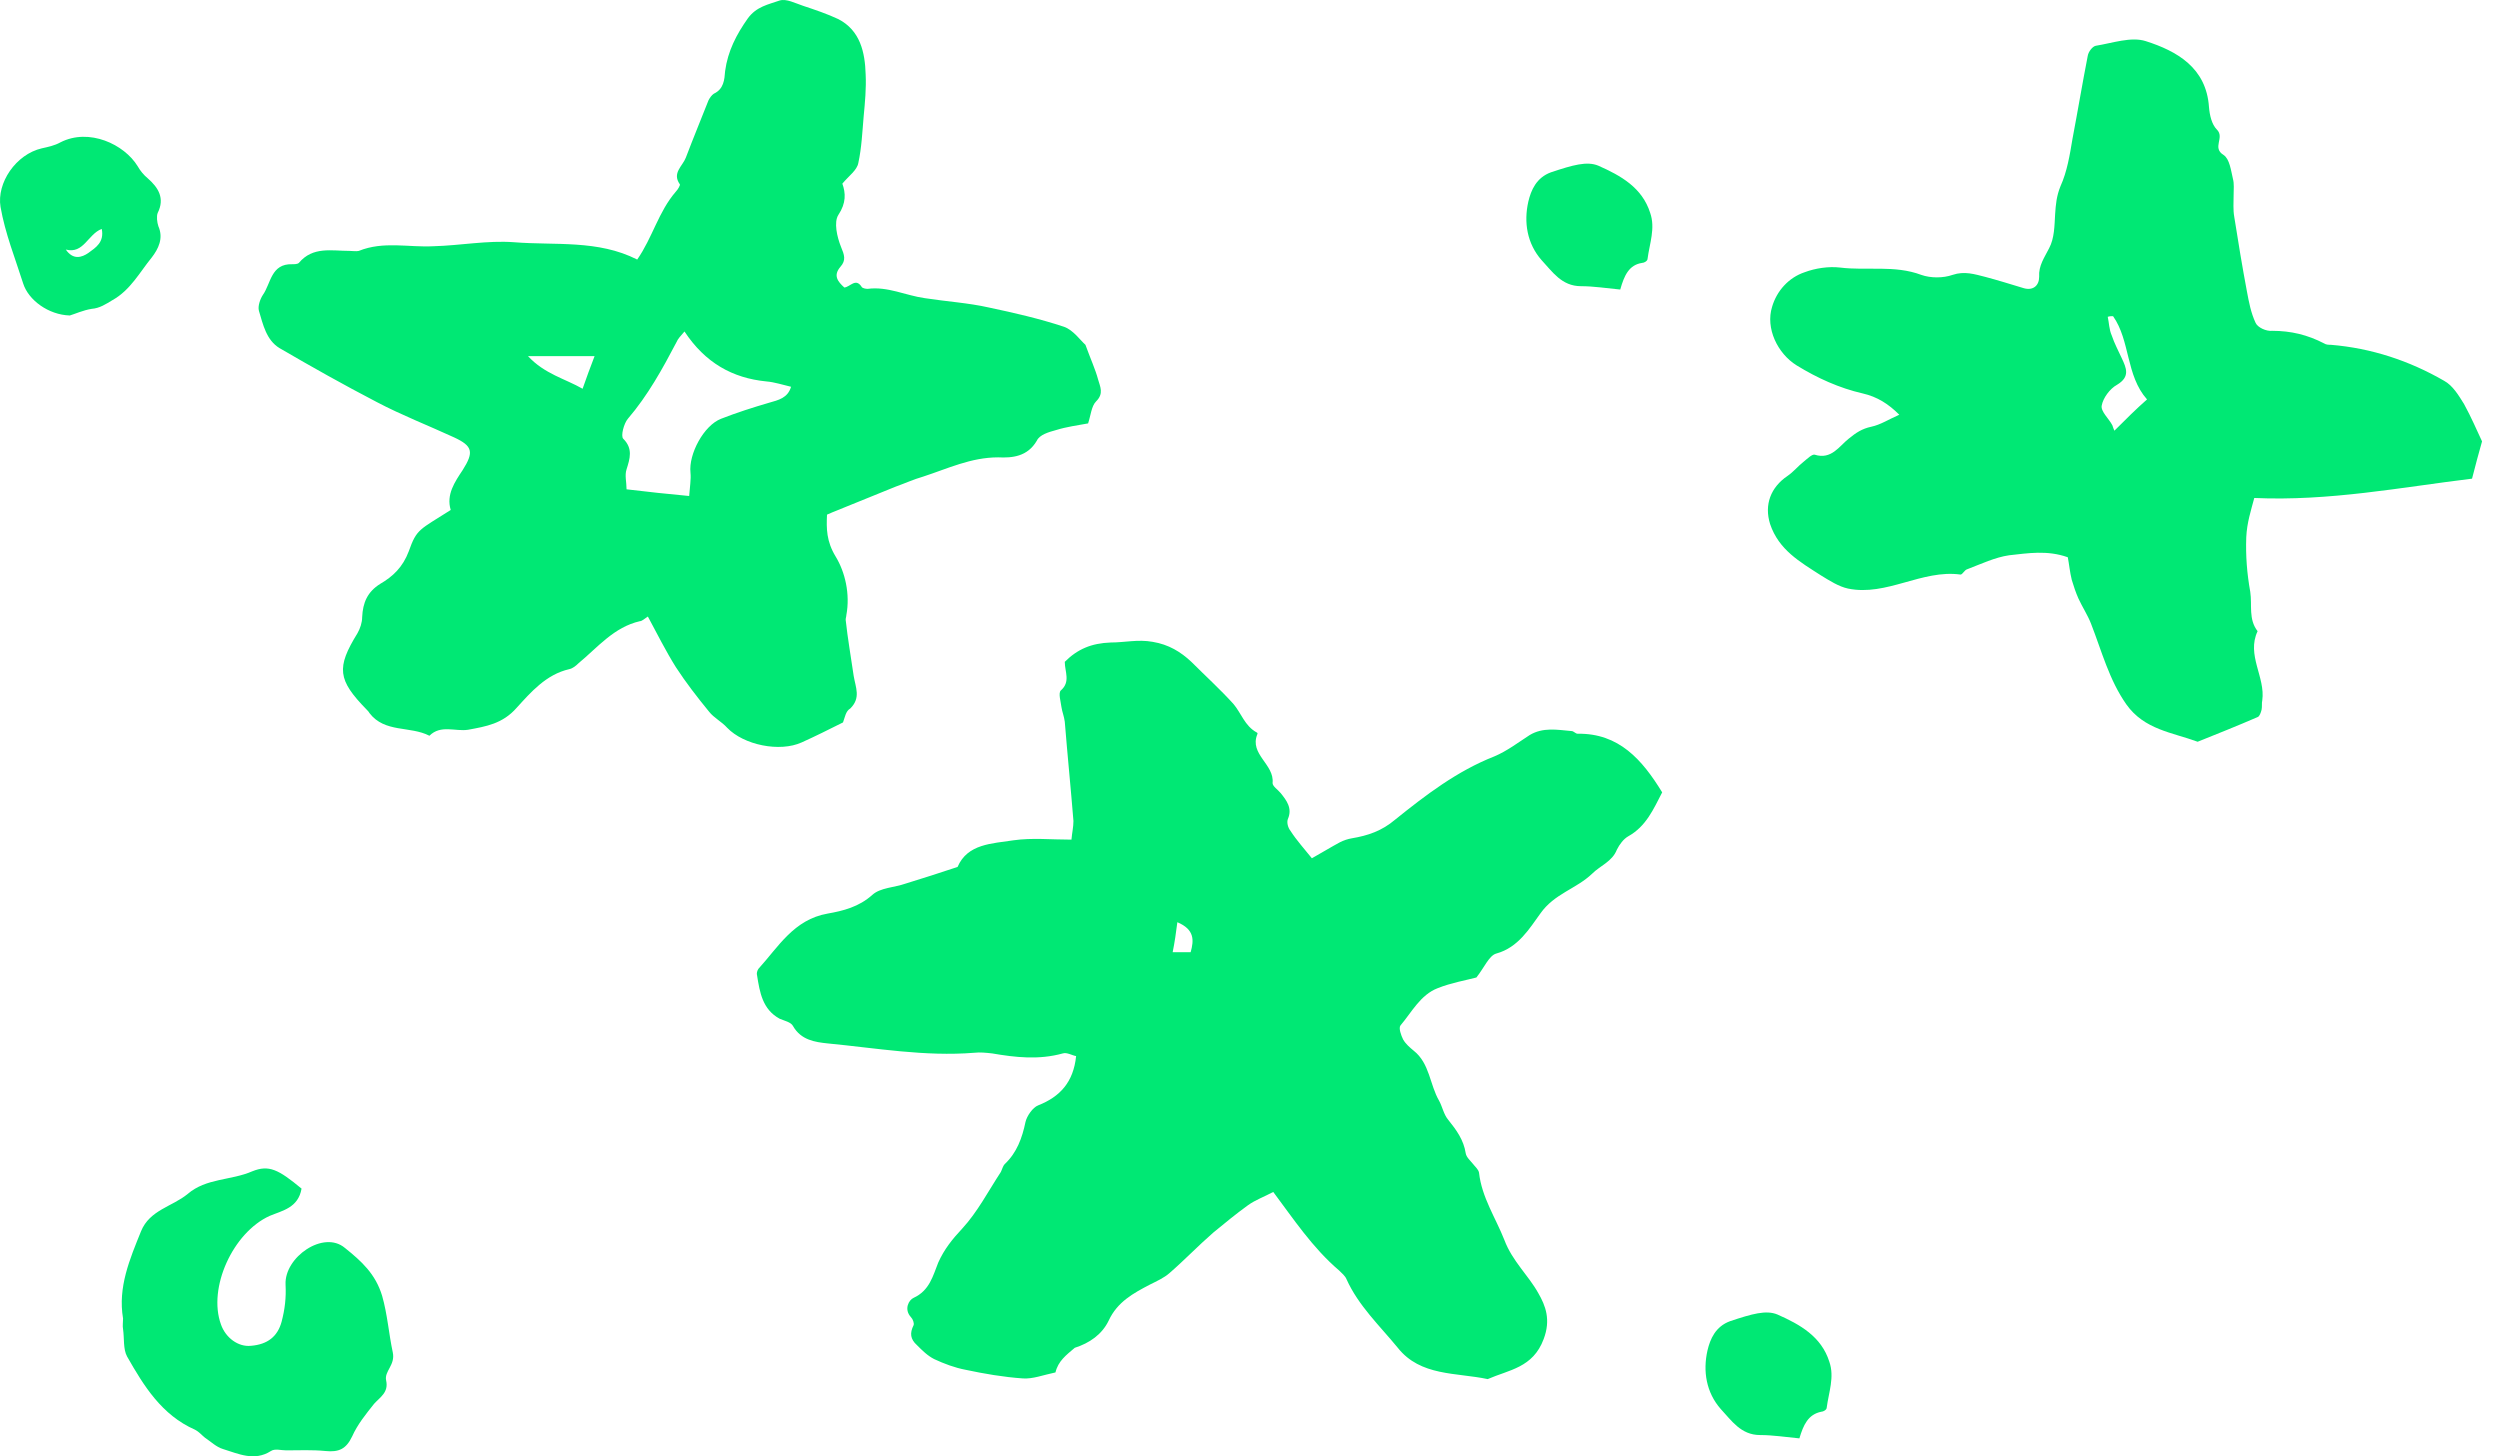
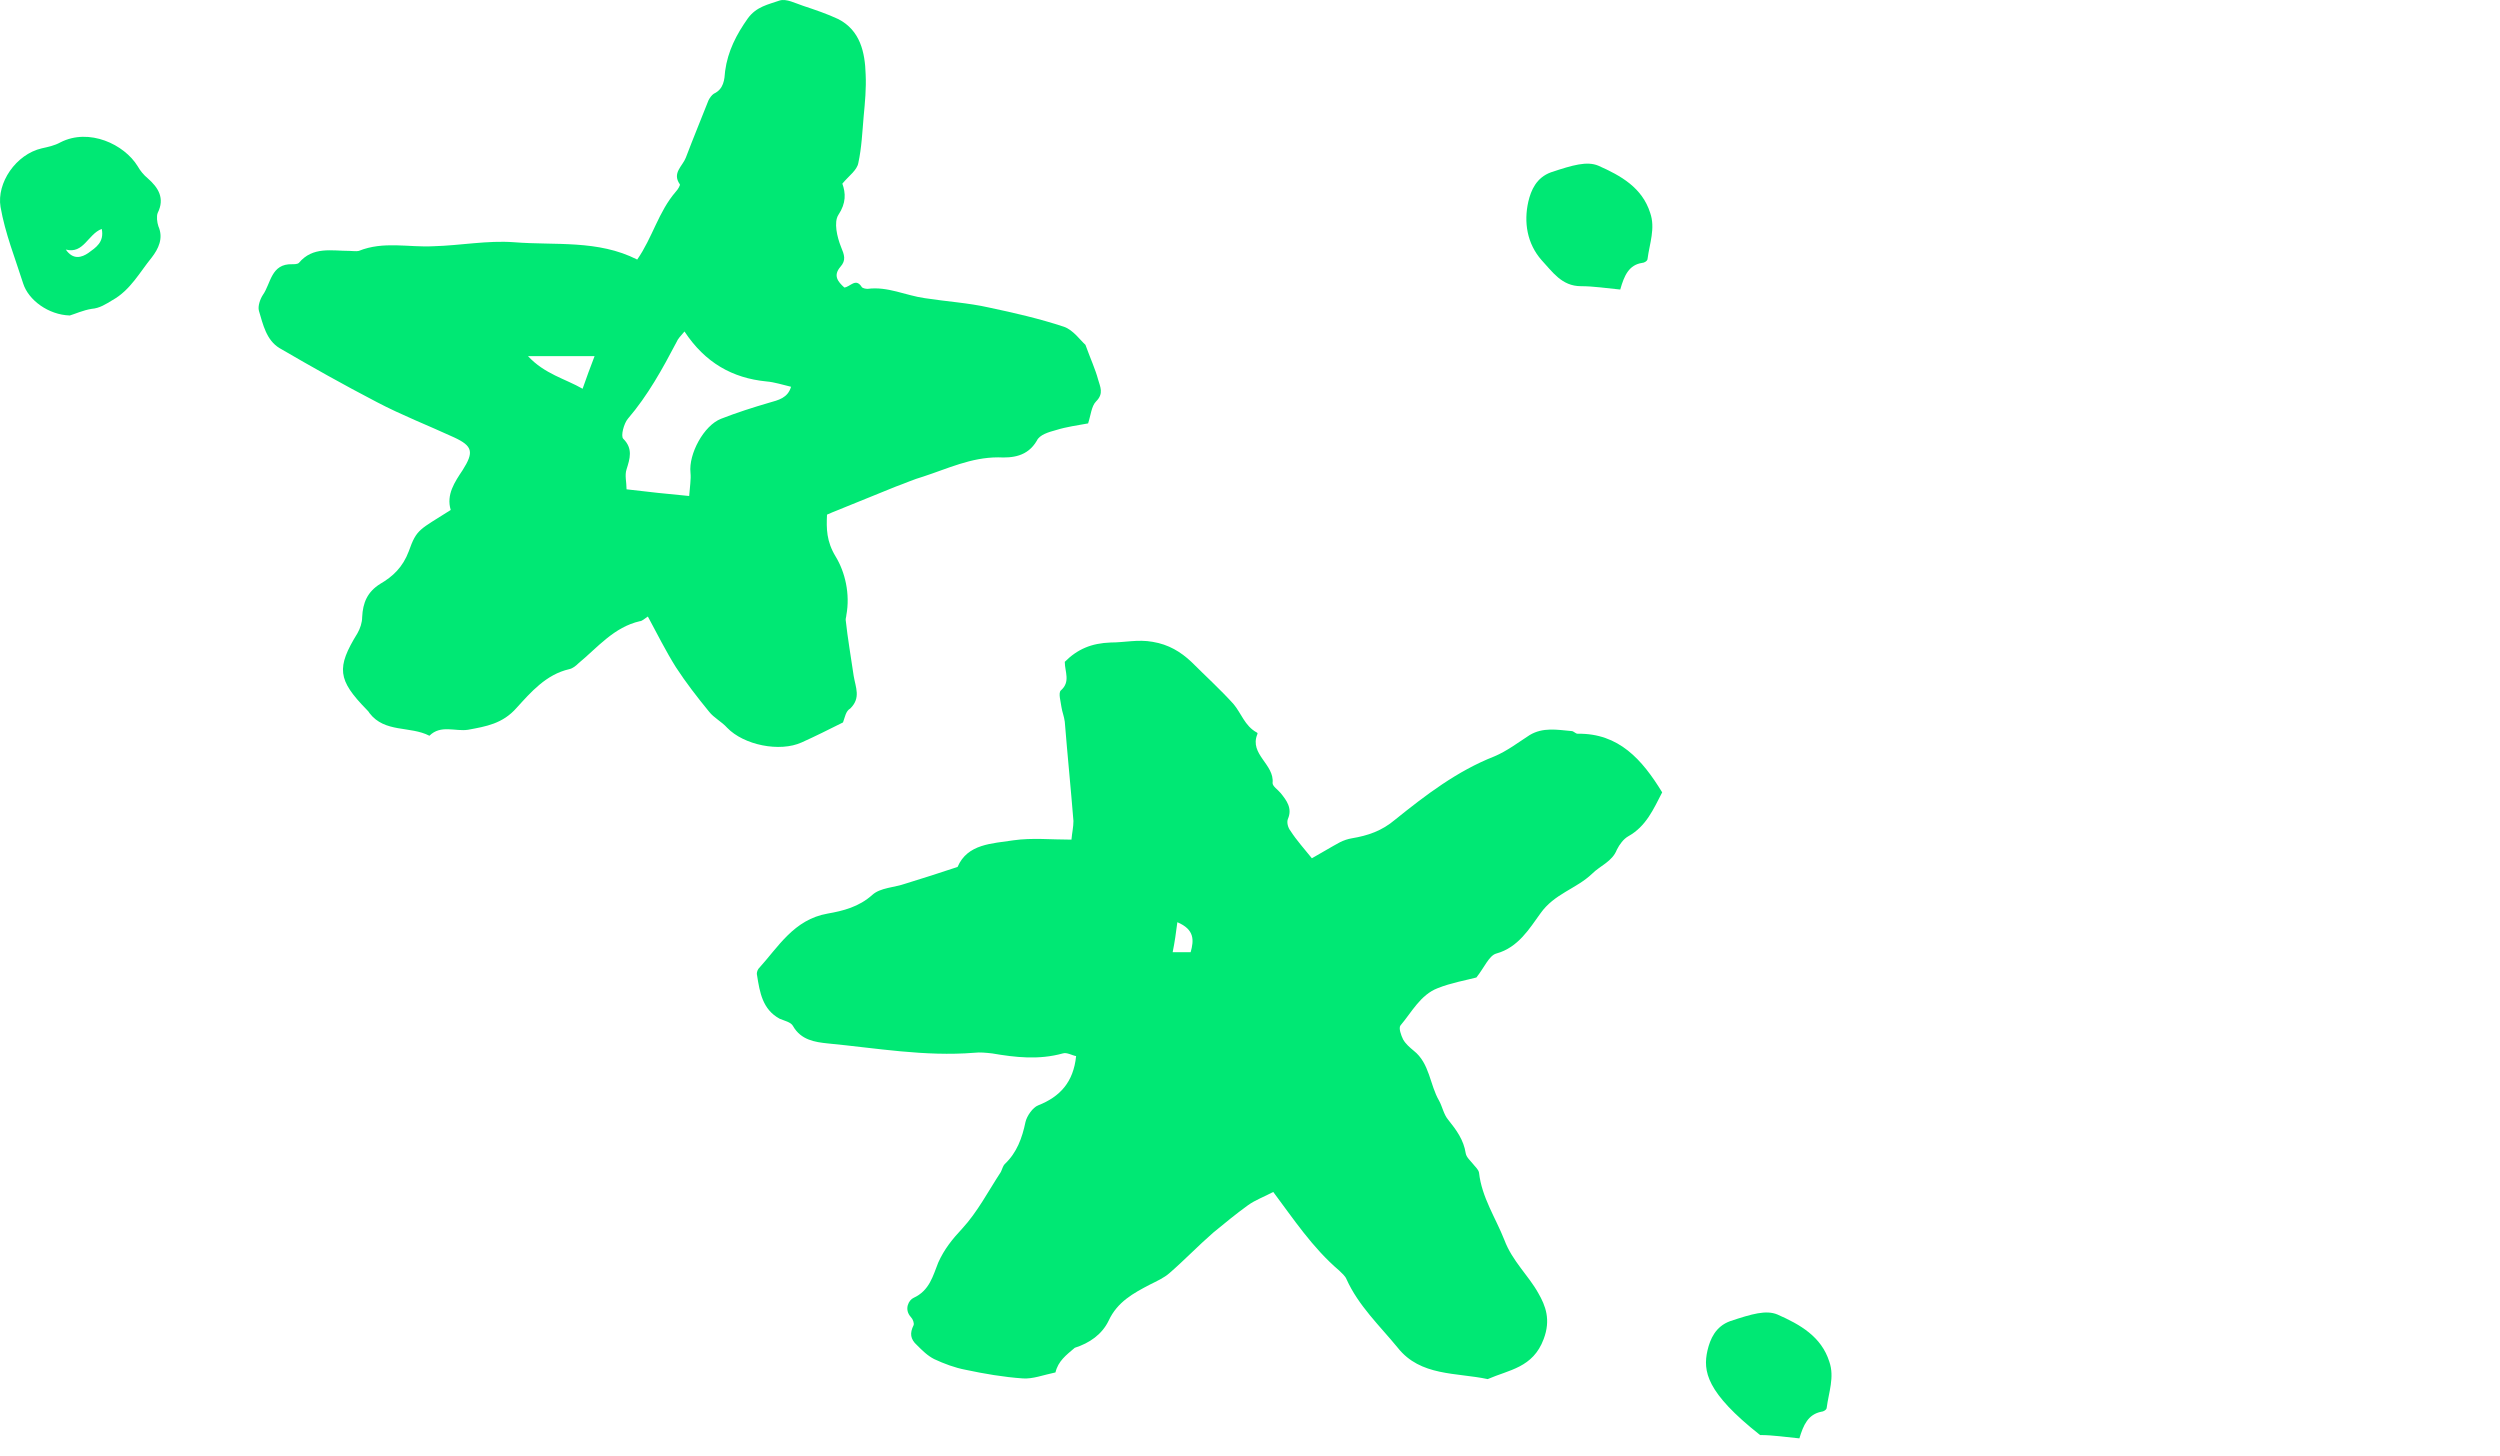
<svg xmlns="http://www.w3.org/2000/svg" width="103" height="60" viewBox="0 0 103 60" fill="none">
  <path d="M43.485 56.544C42.964 56.654 42.552 56.819 42.141 56.791C41.345 56.736 40.549 56.599 39.781 56.435C39.342 56.352 38.903 56.188 38.491 55.996C38.217 55.858 37.997 55.639 37.778 55.419C37.503 55.172 37.476 54.925 37.641 54.596C37.668 54.514 37.613 54.349 37.531 54.267C37.229 53.938 37.449 53.553 37.641 53.471C38.299 53.169 38.436 52.566 38.656 52.017C38.903 51.468 39.232 51.057 39.644 50.617C40.275 49.931 40.714 49.081 41.235 48.285C41.29 48.175 41.317 48.038 41.4 47.956C41.894 47.489 42.113 46.886 42.25 46.227C42.305 45.98 42.552 45.624 42.772 45.541C43.677 45.185 44.226 44.581 44.336 43.511C44.171 43.483 43.952 43.346 43.787 43.401C42.799 43.675 41.839 43.566 40.878 43.401C40.632 43.374 40.385 43.346 40.138 43.374C38.107 43.538 36.104 43.181 34.101 42.989C33.58 42.935 33.003 42.852 32.674 42.276C32.592 42.111 32.317 42.056 32.125 41.974C31.412 41.59 31.302 40.877 31.192 40.191C31.165 40.108 31.192 39.999 31.247 39.916C32.071 39.011 32.702 37.886 34.101 37.639C34.732 37.529 35.391 37.364 35.939 36.87C36.269 36.569 36.845 36.569 37.311 36.404C38.025 36.185 38.711 35.965 39.452 35.718C39.863 34.758 40.878 34.758 41.757 34.62C42.525 34.511 43.293 34.593 44.144 34.593C44.171 34.291 44.226 34.072 44.226 33.825C44.116 32.453 43.979 31.108 43.869 29.736C43.842 29.517 43.76 29.325 43.732 29.133C43.705 28.913 43.595 28.556 43.705 28.447C44.116 28.09 43.869 27.678 43.869 27.267C44.391 26.745 44.967 26.499 45.763 26.471C46.339 26.471 46.888 26.334 47.491 26.444C48.15 26.553 48.644 26.855 49.083 27.267C49.659 27.843 50.263 28.392 50.811 28.995C51.141 29.38 51.278 29.901 51.772 30.175C51.799 30.175 51.827 30.23 51.799 30.258C51.47 31.081 52.513 31.492 52.43 32.261C52.43 32.398 52.65 32.535 52.76 32.672C53.007 32.974 53.254 33.303 53.061 33.742C53.007 33.88 53.061 34.099 53.171 34.236C53.418 34.62 53.72 34.95 54.049 35.361C54.488 35.114 54.845 34.895 55.202 34.703C55.366 34.62 55.531 34.566 55.696 34.538C56.354 34.428 56.93 34.236 57.479 33.77C58.741 32.755 60.031 31.767 61.568 31.163C62.089 30.944 62.555 30.587 63.022 30.285C63.571 29.956 64.147 30.066 64.75 30.12C64.833 30.12 64.915 30.23 64.997 30.23C66.699 30.203 67.659 31.3 68.482 32.645C68.125 33.331 67.824 34.044 67.083 34.456C66.891 34.566 66.726 34.785 66.616 35.005C66.424 35.499 65.93 35.663 65.601 35.992C64.942 36.624 64.037 36.816 63.461 37.639C63.022 38.242 62.555 39.038 61.65 39.285C61.348 39.367 61.156 39.861 60.827 40.273C60.415 40.383 59.784 40.492 59.235 40.712C58.522 40.986 58.165 41.7 57.699 42.249C57.616 42.358 57.726 42.66 57.808 42.825C57.918 43.017 58.083 43.154 58.247 43.291C58.906 43.813 58.906 44.691 59.29 45.349C59.427 45.596 59.482 45.925 59.674 46.145C60.004 46.556 60.305 46.968 60.388 47.517C60.415 47.681 60.58 47.819 60.689 47.956C60.772 48.066 60.909 48.175 60.936 48.313C61.046 49.328 61.622 50.178 61.979 51.084C62.308 51.962 62.967 52.538 63.379 53.279C63.68 53.8 63.9 54.377 63.598 55.172C63.159 56.352 62.171 56.435 61.293 56.819C60.004 56.544 58.522 56.709 57.589 55.529C56.848 54.624 55.97 53.8 55.476 52.703C55.421 52.566 55.284 52.456 55.174 52.346C54.077 51.413 53.281 50.206 52.458 49.108C52.101 49.3 51.717 49.438 51.415 49.657C50.921 50.014 50.455 50.398 49.988 50.782C49.357 51.331 48.781 51.935 48.177 52.456C47.958 52.648 47.656 52.785 47.382 52.922C46.696 53.279 46.037 53.636 45.68 54.404C45.406 54.98 44.885 55.337 44.281 55.529C43.924 55.831 43.595 56.078 43.485 56.544ZM49.055 39.23C49.193 38.736 49.22 38.297 48.507 37.995C48.452 38.435 48.397 38.819 48.314 39.23C48.616 39.23 48.808 39.23 49.055 39.23Z" fill="#00E874" />
-   <path d="M74.135 59.261C73.558 59.206 73.037 59.124 72.516 59.124C71.72 59.124 71.336 58.52 70.897 58.054C70.293 57.368 70.156 56.489 70.348 55.639C70.458 55.172 70.677 54.651 71.281 54.432C72.186 54.13 72.763 53.965 73.229 54.157C74.162 54.569 75.04 55.063 75.369 56.105C75.589 56.736 75.342 57.368 75.26 57.999C75.26 58.081 75.122 58.163 75.04 58.163C74.491 58.273 74.299 58.712 74.135 59.261Z" fill="#00E874" />
-   <path d="M102.26 18.185C102.123 18.678 101.985 19.172 101.848 19.721C98.912 20.078 95.976 20.654 92.876 20.517C92.738 21.038 92.574 21.532 92.546 22.136C92.519 22.904 92.574 23.617 92.711 24.386C92.793 24.935 92.629 25.511 93.013 26.005C92.546 26.992 93.342 27.898 93.205 28.858C93.177 28.968 93.205 29.105 93.177 29.242C93.15 29.352 93.095 29.517 93.013 29.544C92.19 29.901 91.366 30.23 90.543 30.56C89.501 30.175 88.348 30.066 87.607 29.023C86.894 28.008 86.592 26.828 86.153 25.703C86.016 25.346 85.796 25.017 85.632 24.66C85.522 24.413 85.44 24.166 85.357 23.892C85.275 23.563 85.248 23.233 85.193 22.959C84.342 22.657 83.546 22.794 82.778 22.877C82.202 22.959 81.626 23.233 81.049 23.453C80.94 23.48 80.857 23.672 80.775 23.672C79.183 23.453 77.729 24.578 76.138 24.249C75.754 24.166 75.37 23.919 75.013 23.7C74.162 23.151 73.284 22.657 72.927 21.587C72.68 20.791 72.955 20.078 73.641 19.611C73.888 19.447 74.08 19.2 74.327 19.008C74.464 18.898 74.656 18.706 74.766 18.733C75.452 18.953 75.781 18.377 76.165 18.075C76.467 17.828 76.714 17.663 77.098 17.581C77.482 17.499 77.811 17.279 78.251 17.087C77.811 16.648 77.345 16.346 76.741 16.209C75.781 15.989 74.876 15.578 74.025 15.056C73.229 14.563 72.735 13.52 73.01 12.642C73.202 11.983 73.696 11.434 74.354 11.215C74.793 11.05 75.342 10.968 75.808 11.023C76.906 11.16 78.058 10.913 79.156 11.325C79.54 11.462 80.061 11.462 80.446 11.325C80.94 11.16 81.351 11.297 81.79 11.407C82.311 11.544 82.833 11.709 83.382 11.874C83.766 11.983 84.013 11.764 84.013 11.407C83.985 10.941 84.232 10.611 84.424 10.227C84.644 9.816 84.644 9.294 84.671 8.828C84.699 8.416 84.726 8.087 84.891 7.675C85.165 7.072 85.275 6.386 85.385 5.727C85.604 4.575 85.796 3.422 86.016 2.297C86.043 2.133 86.208 1.913 86.345 1.886C87.031 1.776 87.799 1.502 88.403 1.694C89.693 2.105 90.9 2.791 91.01 4.41C91.037 4.739 91.12 5.124 91.339 5.343C91.668 5.672 91.12 6.084 91.613 6.386C91.86 6.55 91.915 7.017 91.998 7.374C92.052 7.566 92.025 7.813 92.025 8.032C92.025 8.334 91.998 8.636 92.052 8.938C92.217 9.98 92.382 10.995 92.574 12.011C92.656 12.45 92.738 12.889 92.93 13.3C93.013 13.492 93.37 13.657 93.616 13.63C94.385 13.63 95.071 13.794 95.757 14.151C95.839 14.206 95.949 14.206 96.031 14.206C97.705 14.343 99.269 14.864 100.696 15.688C101.052 15.88 101.299 16.291 101.519 16.648C101.821 17.197 102.04 17.718 102.26 18.185ZM87.058 13.026C86.976 13.026 86.921 13.026 86.839 13.053C86.894 13.3 86.894 13.575 87.004 13.822C87.113 14.151 87.278 14.453 87.415 14.755C87.607 15.166 87.772 15.523 87.223 15.852C86.921 16.017 86.647 16.401 86.592 16.703C86.537 16.95 86.894 17.252 87.031 17.526C87.058 17.608 87.086 17.691 87.113 17.745C87.58 17.279 88.019 16.84 88.458 16.456C87.58 15.468 87.772 14.041 87.058 13.026Z" fill="#00E874" />
-   <path d="M12.424 48.971C12.287 49.767 11.628 49.877 11.107 50.096C9.598 50.782 8.555 53.06 9.104 54.569C9.296 55.118 9.817 55.502 10.339 55.447C11.025 55.392 11.436 55.063 11.601 54.459C11.738 53.938 11.793 53.471 11.765 52.923C11.711 51.798 13.329 50.672 14.208 51.413C14.894 51.962 15.47 52.483 15.744 53.389C15.964 54.157 16.018 54.953 16.183 55.721C16.293 56.243 15.826 56.49 15.909 56.874C16.018 57.368 15.662 57.56 15.415 57.834C15.086 58.246 14.729 58.685 14.509 59.179C14.262 59.7 13.961 59.837 13.412 59.782C12.863 59.727 12.314 59.755 11.793 59.755C11.573 59.755 11.326 59.673 11.162 59.782C10.476 60.221 9.817 59.892 9.186 59.7C8.912 59.618 8.692 59.398 8.445 59.234C8.308 59.124 8.198 58.987 8.034 58.904C6.662 58.301 5.921 57.093 5.235 55.886C5.07 55.584 5.125 55.145 5.07 54.761C5.043 54.624 5.07 54.487 5.07 54.322C4.851 53.032 5.345 51.88 5.811 50.727C6.168 49.849 7.101 49.712 7.732 49.191C8.5 48.532 9.515 48.642 10.393 48.258C11.079 47.983 11.464 48.176 12.424 48.971Z" fill="#00E874" />
+   <path d="M74.135 59.261C73.558 59.206 73.037 59.124 72.516 59.124C70.293 57.368 70.156 56.489 70.348 55.639C70.458 55.172 70.677 54.651 71.281 54.432C72.186 54.13 72.763 53.965 73.229 54.157C74.162 54.569 75.04 55.063 75.369 56.105C75.589 56.736 75.342 57.368 75.26 57.999C75.26 58.081 75.122 58.163 75.04 58.163C74.491 58.273 74.299 58.712 74.135 59.261Z" fill="#00E874" />
  <path d="M34.732 29.764C34.128 30.066 33.58 30.34 33.031 30.587C32.125 30.999 30.644 30.697 29.958 29.983C29.738 29.736 29.409 29.572 29.217 29.325C28.723 28.721 28.256 28.118 27.845 27.486C27.433 26.828 27.076 26.114 26.692 25.401C26.528 25.511 26.445 25.593 26.363 25.593C25.293 25.84 24.634 26.663 23.839 27.322C23.729 27.432 23.592 27.541 23.454 27.569C22.494 27.788 21.863 28.529 21.287 29.16C20.711 29.819 20.025 29.929 19.284 30.066C18.762 30.148 18.159 29.846 17.692 30.313C16.897 29.901 15.854 30.203 15.223 29.38C15.195 29.325 15.14 29.27 15.113 29.243C13.906 28.008 13.851 27.514 14.729 26.087C14.839 25.895 14.921 25.648 14.921 25.428C14.948 24.825 15.14 24.386 15.662 24.057C16.183 23.755 16.595 23.371 16.842 22.712C17.171 21.779 17.281 21.834 18.57 21.011C18.378 20.38 18.735 19.858 19.064 19.364C19.531 18.624 19.476 18.377 18.708 18.02C17.637 17.526 16.567 17.114 15.525 16.566C14.153 15.852 12.836 15.111 11.518 14.343C10.97 14.014 10.833 13.355 10.668 12.807C10.613 12.614 10.723 12.313 10.832 12.148C11.162 11.682 11.162 10.858 12.04 10.886C12.122 10.886 12.259 10.886 12.314 10.831C12.89 10.145 13.659 10.337 14.4 10.337C14.537 10.337 14.674 10.364 14.784 10.337C15.799 9.925 16.842 10.2 17.857 10.145C18.954 10.117 20.079 9.898 21.177 9.98C22.878 10.117 24.634 9.871 26.253 10.694C26.884 9.788 27.131 8.718 27.845 7.895C27.927 7.813 28.037 7.621 28.009 7.593C27.68 7.127 28.119 6.852 28.256 6.496C28.558 5.7 28.887 4.904 29.189 4.136C29.244 4.026 29.326 3.916 29.409 3.861C29.82 3.669 29.848 3.285 29.875 2.928C29.985 2.105 30.342 1.419 30.808 0.761C31.165 0.267 31.659 0.185 32.125 0.02C32.4 -0.062 32.756 0.13 33.086 0.239C33.58 0.404 34.074 0.569 34.54 0.788C35.445 1.255 35.638 2.16 35.665 3.066C35.692 3.642 35.638 4.218 35.583 4.794C35.528 5.425 35.5 6.084 35.363 6.715C35.308 7.017 34.979 7.236 34.705 7.566C34.842 7.95 34.869 8.361 34.54 8.855C34.348 9.157 34.485 9.761 34.65 10.172C34.787 10.502 34.869 10.721 34.622 10.996C34.32 11.352 34.513 11.599 34.787 11.846C35.034 11.819 35.253 11.435 35.5 11.819C35.528 11.874 35.665 11.901 35.747 11.901C36.57 11.791 37.311 12.175 38.107 12.285C38.985 12.422 39.891 12.477 40.741 12.669C41.784 12.889 42.854 13.136 43.842 13.465C44.226 13.602 44.528 14.041 44.72 14.206C44.939 14.81 45.131 15.221 45.241 15.633C45.324 15.935 45.488 16.209 45.159 16.538C44.967 16.73 44.939 17.114 44.83 17.444C44.391 17.526 43.952 17.581 43.513 17.718C43.211 17.8 42.827 17.91 42.717 18.157C42.333 18.816 41.702 18.871 41.125 18.843C40 18.843 39.04 19.31 38.025 19.639C37.641 19.749 37.284 19.913 36.9 20.05C36.214 20.325 35.555 20.599 34.869 20.874C34.622 20.983 34.375 21.066 34.073 21.203C34.046 21.779 34.046 22.3 34.43 22.932C34.814 23.563 35.034 24.468 34.869 25.346C34.869 25.401 34.842 25.456 34.842 25.538C34.924 26.307 35.061 27.075 35.171 27.843C35.253 28.337 35.473 28.749 35.034 29.188C34.842 29.297 34.814 29.544 34.732 29.764ZM28.201 13.657C28.037 13.849 27.927 13.959 27.872 14.096C27.296 15.194 26.692 16.291 25.869 17.252C25.704 17.444 25.567 17.965 25.677 18.075C26.089 18.486 25.951 18.898 25.814 19.337C25.732 19.584 25.814 19.858 25.814 20.16C26.72 20.27 27.515 20.352 28.394 20.435C28.421 20.05 28.476 19.749 28.448 19.474C28.366 18.706 28.997 17.526 29.711 17.252C30.342 17.005 31.028 16.785 31.686 16.593C32.07 16.483 32.455 16.401 32.592 15.935C32.235 15.852 31.906 15.742 31.576 15.715C30.177 15.578 29.052 14.947 28.201 13.657ZM24.497 14.672C23.537 14.672 22.714 14.672 21.753 14.672C22.439 15.413 23.29 15.605 24.003 16.017C24.168 15.55 24.305 15.166 24.497 14.672Z" fill="#00E874" />
  <path d="M2.875 12.998C1.997 12.971 1.174 12.367 0.955 11.681C0.625 10.639 0.214 9.624 0.022 8.526C-0.143 7.538 0.653 6.358 1.723 6.111C1.97 6.056 2.244 6.002 2.491 5.864C3.671 5.261 5.125 5.947 5.674 6.852C5.784 7.044 5.921 7.209 6.086 7.346C6.525 7.73 6.799 8.169 6.497 8.773C6.442 8.91 6.47 9.157 6.525 9.322C6.744 9.816 6.525 10.255 6.25 10.611C5.756 11.215 5.372 11.956 4.631 12.367C4.357 12.532 4.11 12.697 3.781 12.724C3.424 12.779 3.067 12.944 2.875 12.998ZM2.711 10.282C3.012 10.721 3.369 10.611 3.644 10.419C3.945 10.2 4.302 9.98 4.192 9.431C3.616 9.651 3.452 10.474 2.711 10.282Z" fill="#00E874" />
  <path d="M66.754 11.929C66.177 11.874 65.656 11.791 65.135 11.791C64.339 11.791 63.955 11.188 63.516 10.721C62.912 10.035 62.775 9.157 62.967 8.307C63.077 7.84 63.296 7.319 63.9 7.099C64.805 6.797 65.382 6.633 65.848 6.825C66.781 7.237 67.659 7.73 67.988 8.773C68.208 9.404 67.961 10.035 67.879 10.666C67.879 10.749 67.741 10.831 67.659 10.831C67.11 10.913 66.918 11.352 66.754 11.929Z" fill="#00E874" />
</svg>